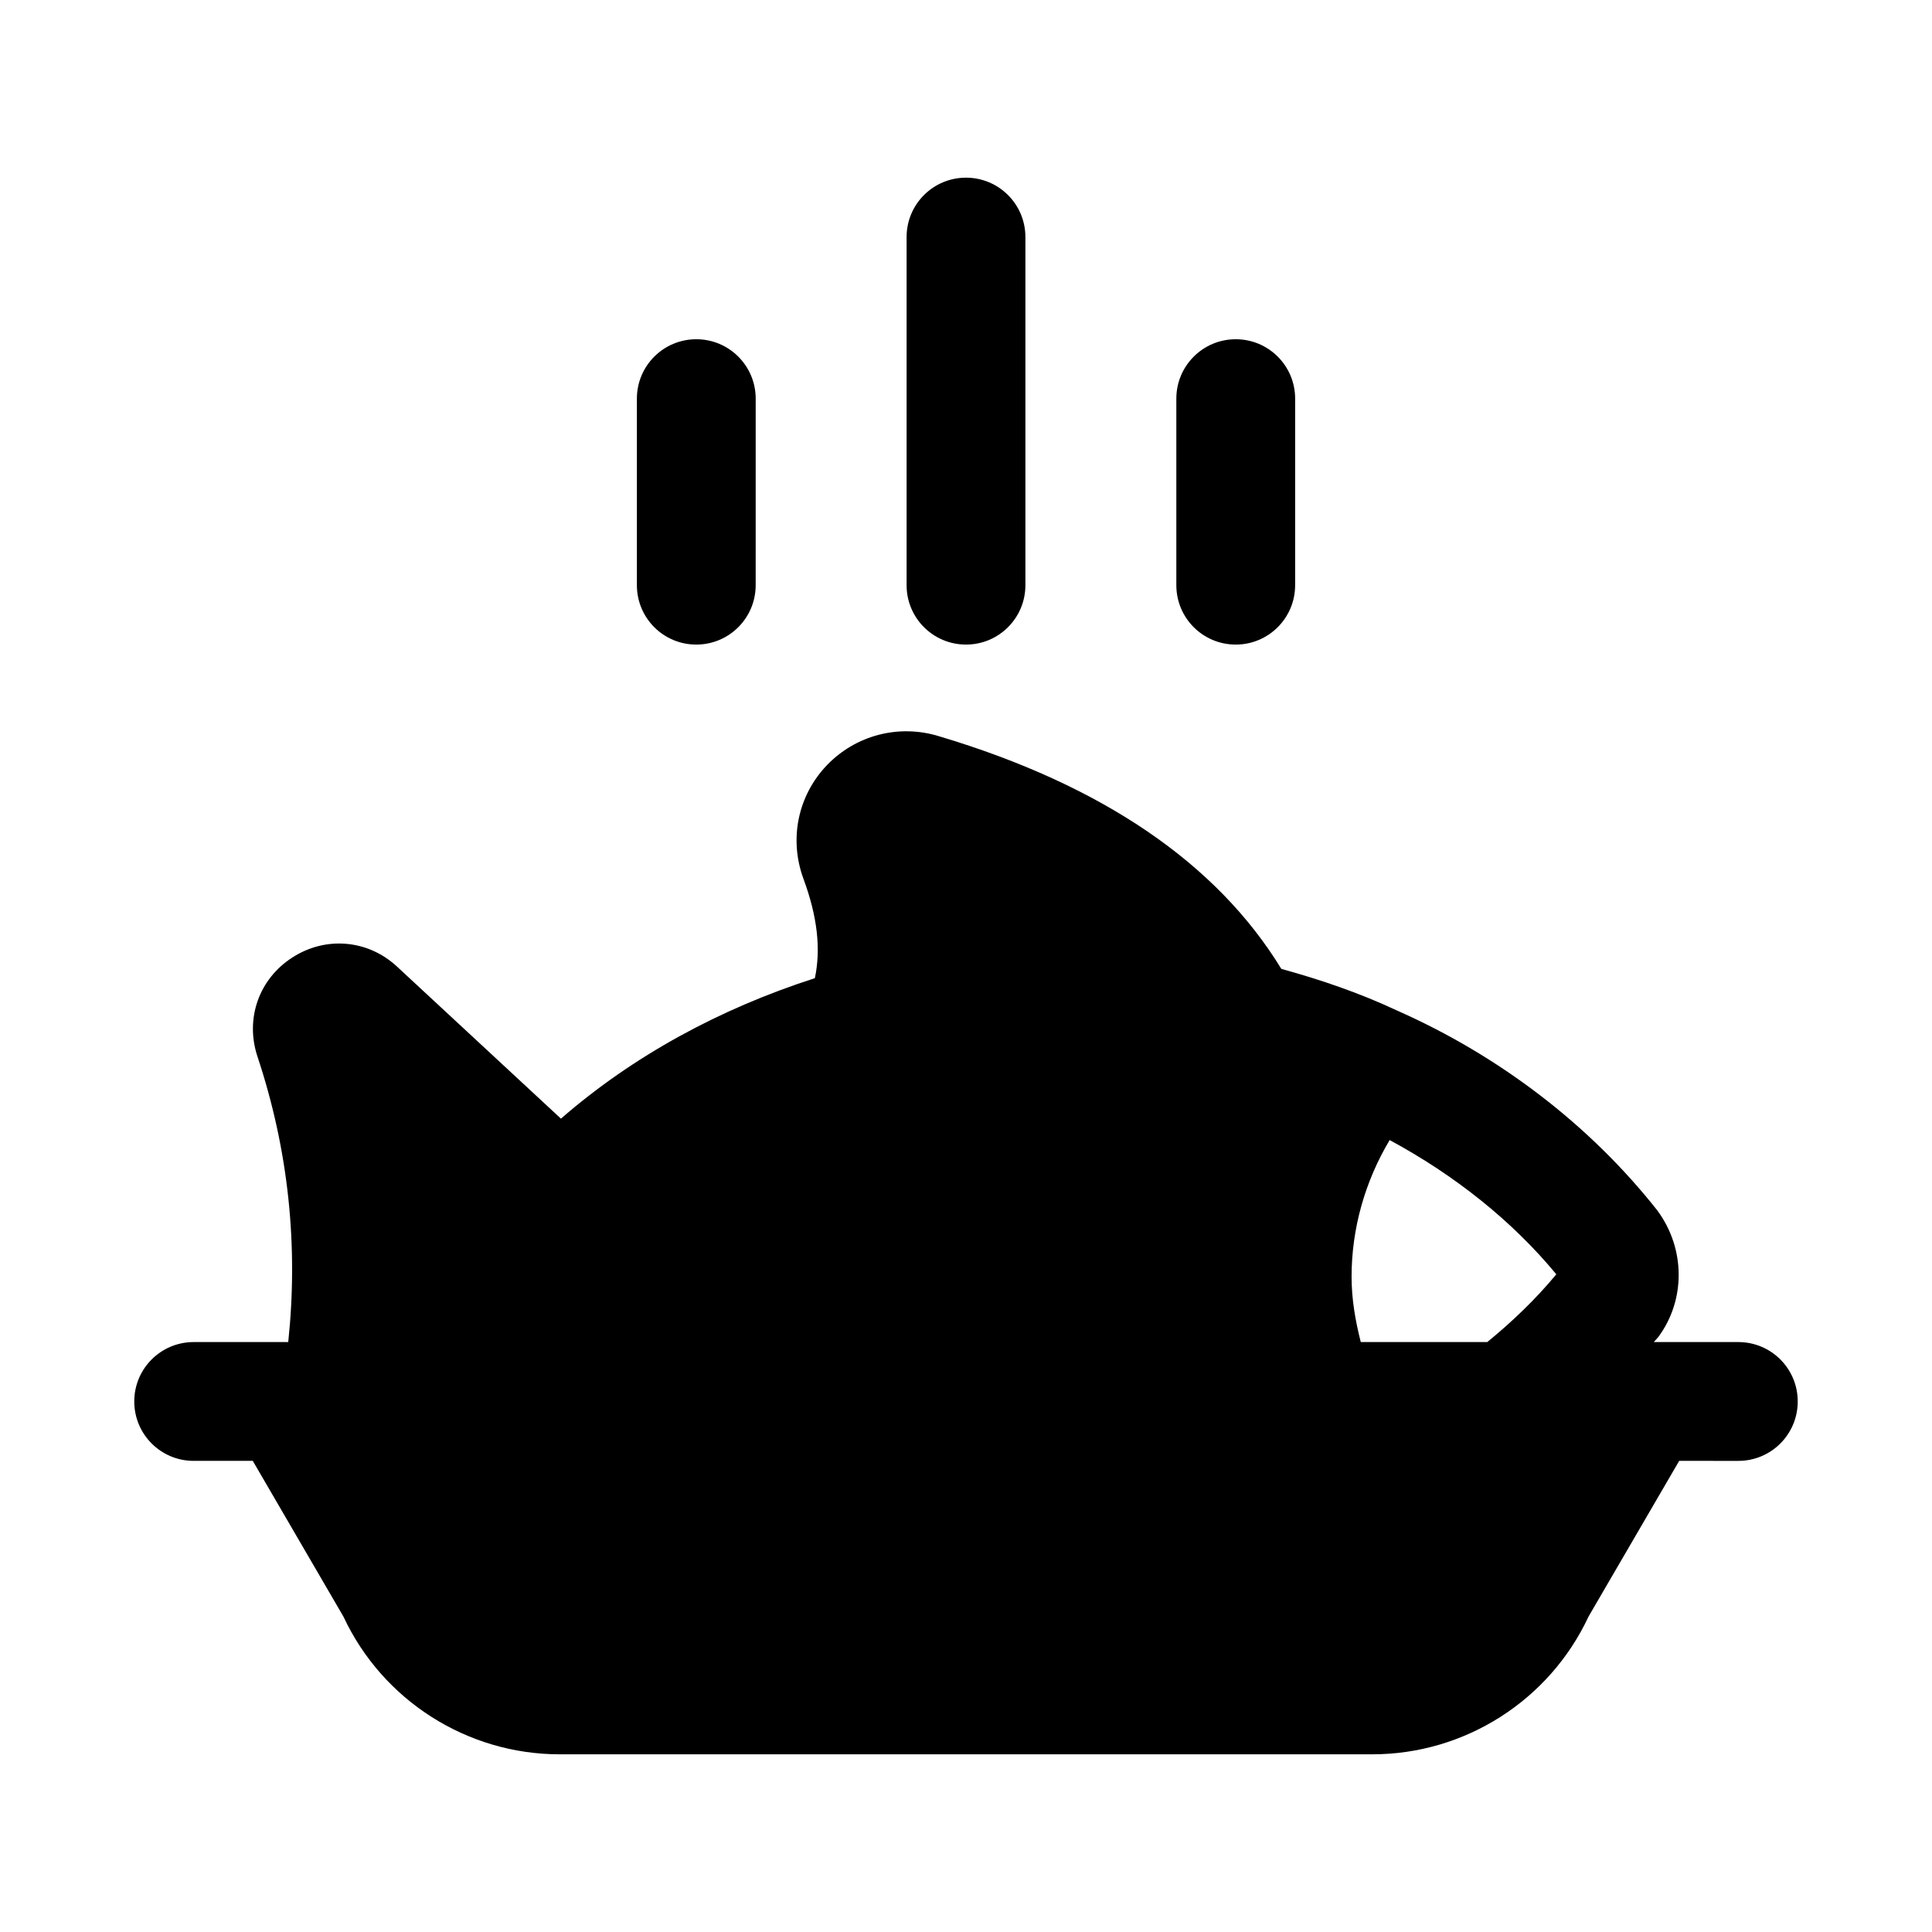
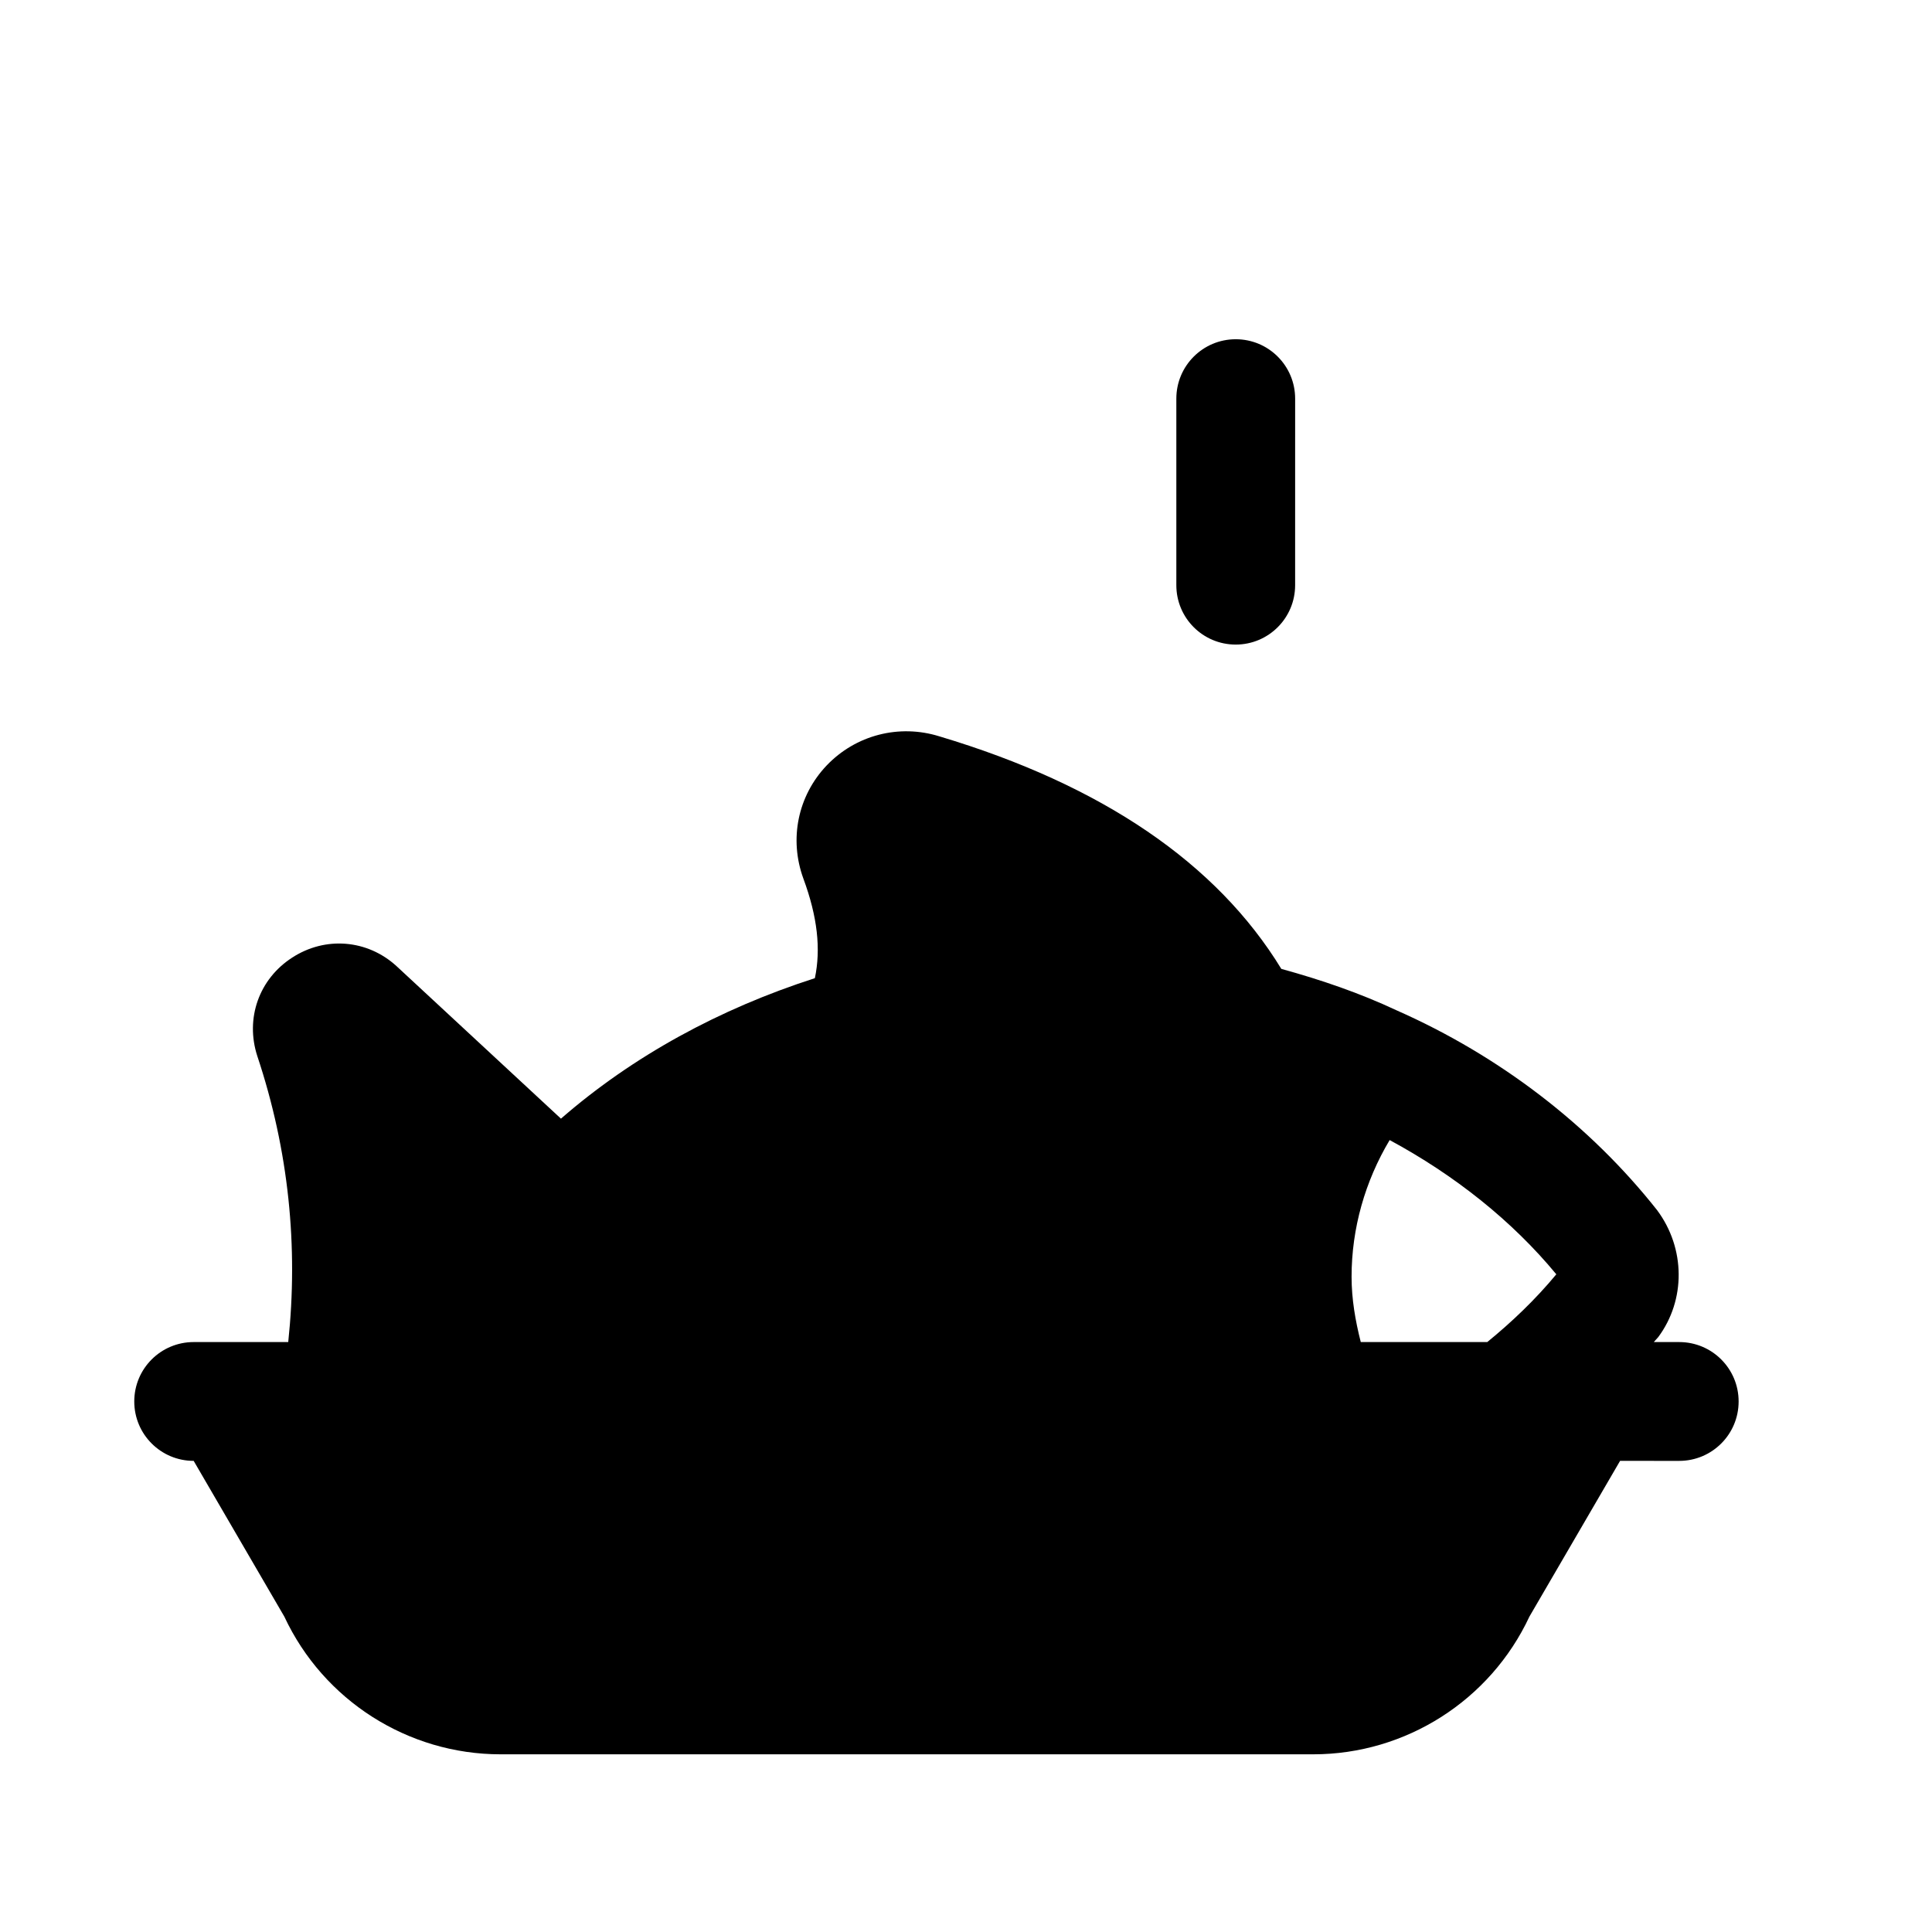
<svg xmlns="http://www.w3.org/2000/svg" fill="#000000" width="800px" height="800px" version="1.1" viewBox="144 144 512 512">
  <g>
-     <path d="m604.67 499.66h-22.398c0.383-0.477 0.816-0.855 1.195-1.336 7.258-9.793 7.242-23.461-0.309-33.609-17.836-22.586-41.852-40.961-69.082-52.98-9.641-4.527-19.941-8.066-30.512-10.969-17.051-27.914-47.395-48.699-90.586-61.617-10.715-3.352-22.219-0.355-29.918 7.719-7.609 8.012-9.992 19.449-6.164 29.949 3.738 10.121 4.684 18.66 3.051 26.41-25.223 8.109-48.211 20.621-67.289 37.227l-43.613-40.453c-7.703-7.027-18.852-7.934-27.629-2.215-8.75 5.644-12.484 16.082-9.227 26.09 8.352 25.059 10.875 50.488 8.195 75.785h-25.062c-8.703 0-15.742 7.043-15.742 15.742 0 8.703 7.043 15.742 15.742 15.742h15.664l24.031 41.281c10.363 22.188 32.75 36.484 57.289 36.484h215.38c24.539 0 46.926-14.297 57.289-36.5l24.027-41.266 15.672 0.004c8.703 0 15.742-7.043 15.742-15.742 0-8.703-7.039-15.746-15.742-15.746zm-48.23-17.957c-5.57 6.719-11.773 12.625-18.301 17.957h-33.52c-1.445-5.66-2.438-11.414-2.438-17.312 0-12.801 3.582-25.324 10.09-36.219 17.234 9.301 32.445 21.383 44.168 35.574z" />
-     <path d="m400 314.82c8.703 0 15.742-7.043 15.742-15.742v-92.25c0-8.703-7.043-15.742-15.742-15.742-8.703 0-15.742 7.043-15.742 15.742v92.25c-0.004 8.699 7.039 15.742 15.742 15.742z" />
+     <path d="m604.67 499.66h-22.398c0.383-0.477 0.816-0.855 1.195-1.336 7.258-9.793 7.242-23.461-0.309-33.609-17.836-22.586-41.852-40.961-69.082-52.98-9.641-4.527-19.941-8.066-30.512-10.969-17.051-27.914-47.395-48.699-90.586-61.617-10.715-3.352-22.219-0.355-29.918 7.719-7.609 8.012-9.992 19.449-6.164 29.949 3.738 10.121 4.684 18.66 3.051 26.41-25.223 8.109-48.211 20.621-67.289 37.227l-43.613-40.453c-7.703-7.027-18.852-7.934-27.629-2.215-8.75 5.644-12.484 16.082-9.227 26.09 8.352 25.059 10.875 50.488 8.195 75.785h-25.062c-8.703 0-15.742 7.043-15.742 15.742 0 8.703 7.043 15.742 15.742 15.742l24.031 41.281c10.363 22.188 32.75 36.484 57.289 36.484h215.38c24.539 0 46.926-14.297 57.289-36.5l24.027-41.266 15.672 0.004c8.703 0 15.742-7.043 15.742-15.742 0-8.703-7.039-15.746-15.742-15.746zm-48.23-17.957c-5.57 6.719-11.773 12.625-18.301 17.957h-33.52c-1.445-5.66-2.438-11.414-2.438-17.312 0-12.801 3.582-25.324 10.09-36.219 17.234 9.301 32.445 21.383 44.168 35.574z" />
    <path d="m471.48 314.82c8.703 0 15.742-7.043 15.742-15.742l0.004-49.434c0-8.703-7.043-15.742-15.742-15.742-8.703 0-15.742 7.043-15.742 15.742v49.43c-0.004 8.703 7.035 15.746 15.738 15.746z" />
-     <path d="m328.52 314.82c8.703 0 15.742-7.043 15.742-15.742l0.004-49.434c0-8.703-7.043-15.742-15.742-15.742-8.703 0-15.742 7.043-15.742 15.742v49.43c-0.004 8.703 7.035 15.746 15.738 15.746z" />
  </g>
</svg>